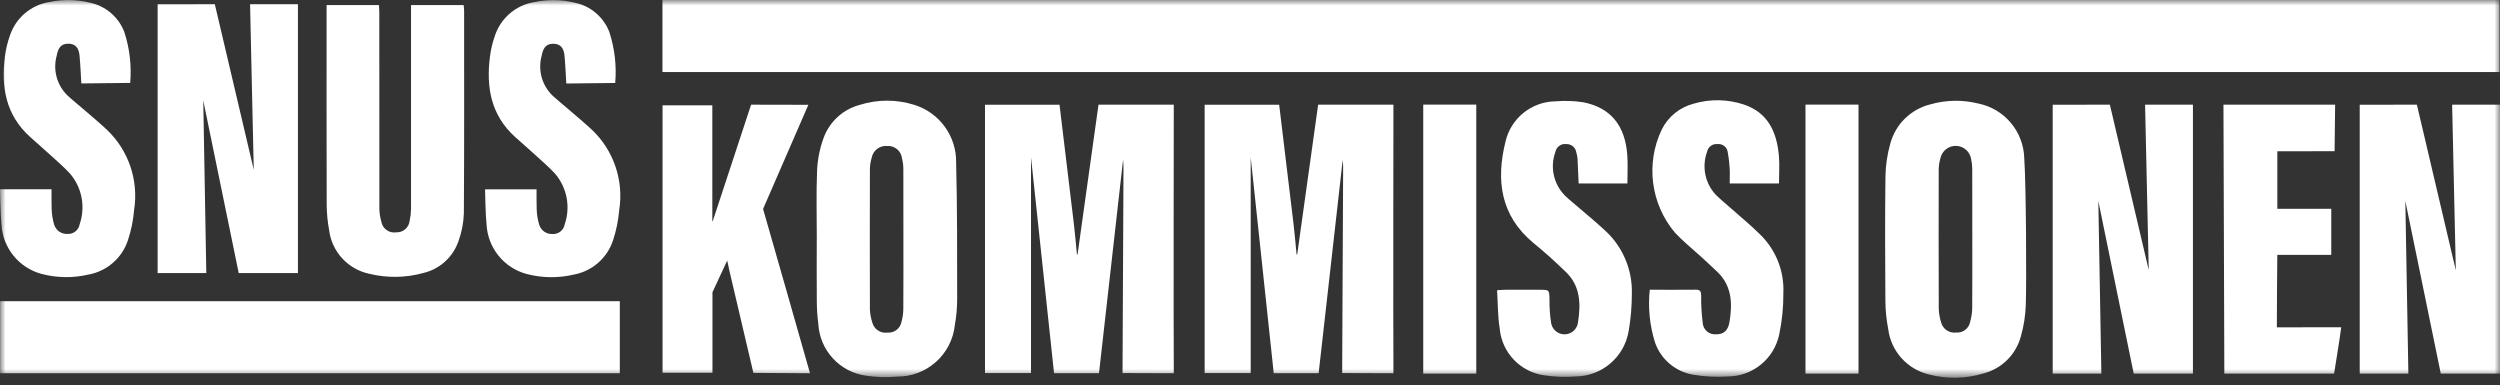
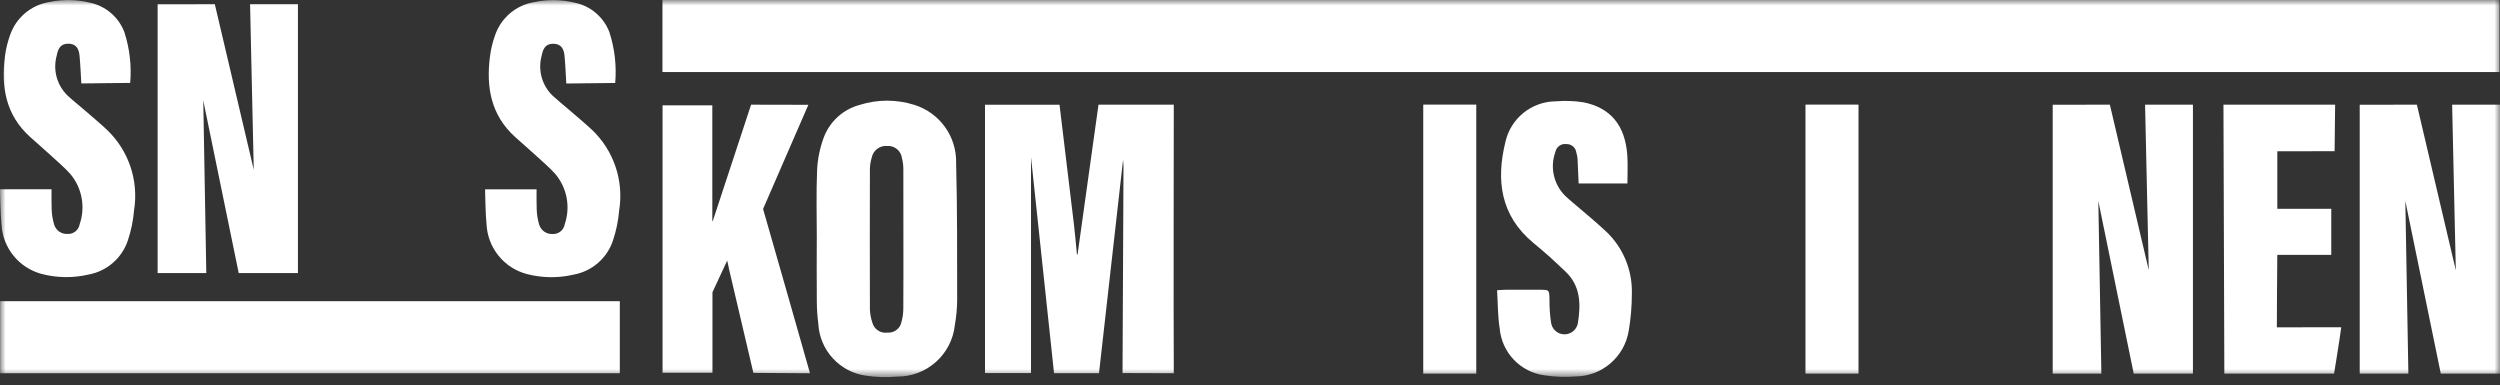
<svg xmlns="http://www.w3.org/2000/svg" xmlns:xlink="http://www.w3.org/1999/xlink" width="227px" height="35px" viewBox="0 0 227 35" version="1.1">
  <rect x="0" y="0" width="227" height="35" fill="#333333" stroke="none" />
  <title>snuskommissionen</title>
  <defs>
    <rect id="path-1" x="0" y="0" width="227" height="34.3" />
  </defs>
  <g id="Page-1" stroke="none" stroke-width="1" fill="none" fill-rule="evenodd">
    <g id="snuskommissionen">
      <mask id="mask-2" fill="white">
        <use xlink:href="#path-1" />
      </mask>
      <g id="Rectangle_286" />
      <g id="Group_209" mask="url(#mask-2)" fill="#FFFFFF" fill-rule="nonzero">
-         <path d="M117.788,23.095 C118.403,18.735 119.688,9.504 119.688,9.504 L126.523,9.504 C126.523,9.504 126.492,29.887 126.523,33.164 C126.523,33.464 126.523,33.89 126.523,33.89 L121.869,33.874 C121.869,33.874 121.929,21.42 121.956,15.53 C121.964,15.187 121.952,14.844 121.92,14.502 C121.191,20.955 120.462,27.417 119.733,33.887 L115.655,33.887 C114.961,27.378 114.268,20.88 113.564,14.287 L113.564,33.872 L109.382,33.872 L109.382,9.507 L116.148,9.507 C116.148,9.507 117.048,16.977 117.457,20.373 C117.566,21.285 117.64,22.199 117.73,23.114 L117.787,23.099" id="Path_808" />
        <path d="M97.844,23.095 C98.459,18.735 99.744,9.504 99.744,9.504 L106.579,9.504 C106.579,9.504 106.548,29.887 106.579,33.164 C106.579,33.464 106.579,33.89 106.579,33.89 L101.925,33.874 C101.925,33.874 101.985,21.42 102.012,15.53 C102.02,15.187 102.008,14.844 101.976,14.502 C101.247,20.955 100.518,27.417 99.789,33.887 L95.707,33.887 C95.013,27.378 94.32,20.88 93.616,14.287 L93.616,33.872 L89.438,33.872 L89.438,9.507 L96.204,9.507 C96.204,9.507 97.104,16.977 97.513,20.373 C97.622,21.285 97.696,22.199 97.786,23.114 L97.843,23.099" id="Path_809" />
        <path d="M222.989,24.545 C222.9,20.145 222.748,14.214 222.654,9.504 L226.999,9.504 L226.999,33.922 L221.623,33.922 C221.623,33.922 218.437,18.375 218.404,18.249 C218.489,23.156 218.593,28.83 218.68,33.922 L214.262,33.922 L214.262,9.511 C215.127,9.511 219.453,9.504 219.453,9.504 C219.453,9.504 221.99,20.313 222.988,24.545" id="Path_810" />
        <path d="M195.108,24.545 C195.019,20.145 194.867,14.214 194.773,9.504 L199.118,9.504 L199.118,33.922 L193.742,33.922 C193.742,33.922 190.556,18.375 190.528,18.251 C190.613,23.158 190.717,28.832 190.804,33.924 L186.385,33.924 C186.385,33.924 186.385,17.669 186.385,10.43 L186.385,9.511 C187.25,9.511 191.576,9.504 191.576,9.504 C191.576,9.504 194.113,20.313 195.111,24.545" id="Path_811" />
        <path d="M23.042,15.417 C22.953,11.017 22.801,5.086 22.707,0.376 L27.052,0.376 L27.052,24.794 L21.675,24.794 C21.675,24.794 18.489,9.247 18.456,9.121 C18.541,14.028 18.645,19.702 18.732,24.794 L14.313,24.794 C14.313,24.794 14.313,8.539 14.313,1.3 L14.313,0.383 C15.178,0.383 19.504,0.376 19.504,0.376 C19.504,0.376 22.042,11.185 23.042,15.417" id="Path_812" />
-         <path d="M183.944,27.645 C183.914,28.626 183.763,29.6 183.494,30.545 C183.055,32.181 181.777,33.458 180.141,33.895 C178.51,34.396 176.772,34.431 175.123,33.995 C173.165,33.518 171.704,31.882 171.45,29.882 C171.287,29.042 171.201,28.189 171.193,27.333 C171.166,23.543 171.152,19.749 171.2,15.959 C171.221,14.978 171.367,14.003 171.635,13.059 C172.1,11.293 173.491,9.921 175.264,9.48 C176.694,9.068 178.208,9.042 179.652,9.405 C182.016,9.894 183.734,11.944 183.802,14.357 C183.974,16.805 184.012,25.679 183.944,27.647 M179.085,21.755 L179.085,21.755 C179.085,19.636 179.085,17.519 179.08,15.4 C179.082,15.079 179.049,14.759 178.98,14.446 C178.875,13.77 178.302,13.265 177.617,13.245 C176.933,13.226 176.333,13.698 176.19,14.368 C176.089,14.716 176.036,15.077 176.034,15.44 C176.025,19.633 176.026,23.827 176.039,28.021 C176.051,28.447 176.123,28.868 176.252,29.274 C176.411,29.882 176.997,30.276 177.62,30.193 C178.223,30.245 178.769,29.834 178.886,29.24 C178.996,28.85 179.06,28.449 179.076,28.045 C179.094,25.945 179.084,23.851 179.084,21.755" id="Path_813" />
        <path d="M74.166,21.748 C74.166,19.648 74.104,17.548 74.192,15.448 C74.24,14.447 74.44,13.458 74.785,12.517 C75.327,11.037 76.56,9.916 78.085,9.517 C79.695,9.013 81.42,9.016 83.028,9.524 C85.324,10.241 86.869,12.39 86.817,14.795 C86.926,18.926 86.904,23.059 86.911,27.195 C86.907,27.966 86.837,28.736 86.703,29.495 C86.427,32.181 84.154,34.216 81.454,34.195 C80.516,34.278 79.572,34.251 78.64,34.114 C76.244,33.786 74.422,31.798 74.302,29.383 C74.216,28.726 74.171,28.064 74.167,27.402 C74.149,25.517 74.16,23.632 74.162,21.747 M82.029,21.755 C82.029,19.614 82.034,17.472 82.024,15.332 C82.023,15.012 81.982,14.694 81.902,14.385 C81.832,13.711 81.243,13.212 80.567,13.254 C79.892,13.191 79.28,13.65 79.151,14.315 C79.046,14.662 78.991,15.022 78.987,15.384 C78.976,19.623 78.976,23.862 78.987,28.102 C79.005,28.505 79.079,28.904 79.206,29.287 C79.364,29.895 79.952,30.288 80.574,30.201 C81.178,30.252 81.725,29.844 81.849,29.251 C81.958,28.86 82.016,28.457 82.021,28.051 C82.037,25.951 82.029,23.851 82.029,21.756" id="Path_814" />
-         <path d="M37.33,0.463 L42.1,0.463 C42.116,0.657 42.142,0.822 42.142,0.988 C42.142,7.112 42.16,13.237 42.119,19.361 C42.092,20.214 41.931,21.058 41.642,21.861 C41.148,23.339 39.919,24.452 38.4,24.797 C36.821,25.228 35.159,25.253 33.568,24.868 C31.611,24.472 30.126,22.868 29.884,20.886 C29.742,20.128 29.668,19.358 29.664,18.586 C29.646,12.804 29.654,7.023 29.654,1.241 L29.654,0.459 L34.409,0.459 C34.421,0.72 34.44,0.948 34.44,1.178 C34.44,7.087 34.442,12.997 34.447,18.908 C34.449,19.314 34.508,19.718 34.622,20.108 C34.671,20.422 34.844,20.703 35.102,20.888 C35.36,21.074 35.681,21.148 35.994,21.095 C36.601,21.118 37.124,20.67 37.194,20.066 C37.271,19.712 37.314,19.352 37.322,18.99 C37.329,13.079 37.329,7.169 37.322,1.259 L37.322,0.463" id="Path_815" />
        <path d="M60.16,9.562 L64.679,9.562 C64.679,9.562 64.679,18.398 64.679,20.076 L64.716,20.083 C65.175,18.694 68.199,9.505 68.199,9.505 L73.399,9.516 L69.287,18.974 C69.287,18.974 73.474,33.574 73.548,33.891 L68.407,33.858 C68.407,33.858 66.879,27.345 66.182,24.376 C66.145,24.219 66.1,23.898 66.028,23.664 C65.528,24.748 64.691,26.537 64.691,26.537 L64.691,33.847 L60.16,33.847 L60.16,9.562 Z" id="Path_816" />
-         <path d="M149.799,26.309 C151.264,26.309 152.635,26.319 154.006,26.304 C154.4,26.304 154.457,26.495 154.467,26.822 C154.454,27.631 154.498,28.44 154.599,29.243 C154.6,29.563 154.738,29.867 154.978,30.079 C155.218,30.291 155.537,30.39 155.855,30.352 C156.481,30.362 156.906,30.034 157.039,29.233 C157.311,27.58 157.269,25.972 155.944,24.694 C155.436,24.203 154.911,23.73 154.39,23.252 C153.618,22.543 152.79,21.884 152.079,21.117 C149.878,18.501 149.413,14.839 150.89,11.756 C151.472,10.588 152.534,9.731 153.799,9.409 C155.292,8.973 156.883,9.003 158.359,9.496 C160.546,10.238 161.331,12.007 161.521,14.122 C161.595,14.946 161.533,15.783 161.533,16.658 L157.058,16.658 C157.058,16.189 157.081,15.724 157.053,15.258 C157.024,14.769 156.965,14.283 156.877,13.801 C156.814,13.353 156.406,13.035 155.956,13.083 C155.507,13.03 155.093,13.331 155.005,13.775 C154.512,15.115 154.809,16.618 155.776,17.668 C156.198,18.09 156.669,18.468 157.116,18.868 C158.016,19.668 158.944,20.425 159.796,21.268 C161.238,22.658 162.015,24.598 161.93,26.599 C161.939,27.878 161.811,29.155 161.546,30.406 C161.064,32.615 159.107,34.188 156.846,34.183 C155.802,34.251 154.754,34.196 153.723,34.019 C152.118,33.744 150.792,32.613 150.267,31.071 C149.79,29.532 149.63,27.913 149.797,26.311" id="Path_817" />
        <path d="M147.757,16.66 L143.341,16.66 C143.307,15.884 143.281,15.141 143.241,14.401 C143.221,14.21 143.183,14.02 143.128,13.836 C143.064,13.392 142.676,13.067 142.228,13.083 C141.758,13.016 141.318,13.33 141.228,13.797 C140.733,15.161 141.058,16.687 142.067,17.73 C142.528,18.176 143.033,18.576 143.519,18.996 C144.219,19.596 144.93,20.182 145.605,20.809 C147.296,22.283 148.238,24.437 148.172,26.68 C148.171,27.811 148.075,28.94 147.884,30.055 C147.491,32.418 145.459,34.159 143.063,34.183 C142.126,34.254 141.184,34.22 140.254,34.083 C138.059,33.796 136.36,32.019 136.171,29.814 C135.993,28.704 136.011,27.561 135.935,26.352 C136.263,26.333 136.489,26.311 136.714,26.31 C137.743,26.31 138.774,26.31 139.803,26.31 C140.687,26.31 140.672,26.31 140.694,27.224 C140.685,27.906 140.731,28.587 140.832,29.262 C140.903,29.893 141.441,30.367 142.076,30.358 C142.711,30.348 143.235,29.859 143.288,29.226 C143.54,27.575 143.504,25.963 142.174,24.687 C141.679,24.213 141.18,23.744 140.674,23.287 C140.194,22.859 139.699,22.448 139.206,22.036 C136.245,19.565 135.831,16.373 136.694,12.879 C137.176,10.746 139.06,9.224 141.247,9.201 C142.078,9.131 142.915,9.158 143.74,9.282 C146.248,9.765 147.581,11.403 147.761,14.133 C147.816,14.959 147.769,15.792 147.769,16.666" id="Path_818" />
        <path d="M55.861,7.534 L51.421,7.582 C51.366,6.692 51.335,5.865 51.257,5.044 C51.198,4.438 50.947,3.968 50.225,3.972 C49.503,3.976 49.298,4.465 49.185,5.055 C48.821,6.367 49.212,7.773 50.201,8.709 C50.638,9.116 51.111,9.488 51.565,9.88 C52.294,10.51 53.037,11.127 53.744,11.78 C55.728,13.66 56.655,16.398 56.221,19.096 C56.144,20.031 55.954,20.953 55.656,21.843 C55.119,23.448 53.751,24.634 52.086,24.936 C50.681,25.265 49.217,25.245 47.821,24.879 C45.765,24.328 44.296,22.519 44.18,20.394 C44.08,19.504 44.045,17.194 44.045,17.194 L48.721,17.194 C48.721,17.816 48.71,18.348 48.731,18.95 C48.74,19.441 48.817,19.928 48.959,20.398 C49.117,20.926 49.616,21.277 50.167,21.247 C50.71,21.281 51.19,20.898 51.278,20.361 C51.815,18.788 51.485,17.049 50.41,15.782 C49.863,15.182 49.24,14.652 48.64,14.103 C48.024,13.538 47.389,12.994 46.769,12.434 C44.556,10.434 44.132,7.881 44.494,5.096 C44.576,4.461 44.726,3.837 44.941,3.234 C45.475,1.628 46.859,0.454 48.53,0.189 C49.731,-0.065 50.973,-0.047 52.166,0.241 C53.606,0.529 54.798,1.534 55.327,2.903 C55.814,4.395 55.995,5.969 55.861,7.533" id="Path_819" />
        <path d="M11.821,7.528 L7.385,7.576 C7.33,6.686 7.299,5.859 7.221,5.038 C7.162,4.432 6.911,3.962 6.189,3.966 C5.467,3.97 5.262,4.459 5.149,5.049 C4.785,6.36 5.174,7.764 6.161,8.701 C6.598,9.108 7.071,9.48 7.525,9.872 C8.253,10.501 9,11.121 9.7,11.775 C11.682,13.655 12.607,16.392 12.173,19.089 C12.096,20.024 11.906,20.946 11.608,21.836 C11.071,23.441 9.703,24.627 8.038,24.929 C6.633,25.258 5.169,25.238 3.773,24.872 C1.719,24.32 0.251,22.512 0.135,20.388 C0.035,19.498 0,17.188 0,17.188 L4.679,17.188 C4.679,17.81 4.668,18.342 4.689,18.944 C4.698,19.435 4.775,19.922 4.917,20.392 C5.075,20.92 5.574,21.271 6.125,21.241 C6.668,21.275 7.148,20.892 7.236,20.355 C7.774,18.782 7.444,17.043 6.368,15.776 C5.821,15.176 5.198,14.646 4.598,14.097 C3.982,13.532 3.347,12.988 2.727,12.428 C0.514,10.434 0.09,7.877 0.452,5.093 C0.534,4.458 0.685,3.834 0.9,3.231 C1.433,1.624 2.818,0.448 4.49,0.183 C5.691,-0.071 6.933,-0.053 8.126,0.235 C9.566,0.524 10.759,1.53 11.287,2.901 C11.774,4.393 11.955,5.967 11.821,7.531" id="Path_820" />
        <path d="M211.679,18.959 L211.679,23.144 L206.779,23.144 C206.763,23.412 206.738,29.722 206.738,29.722 L212.584,29.714 C212.472,30.638 211.935,33.923 211.935,33.923 L201.97,33.923 L201.89,9.504 L212.03,9.504 L211.981,13.728 L206.781,13.738 L206.781,18.96 L211.679,18.959 Z" id="Path_821" />
        <rect id="Rectangle_282" x="163.938" y="9.498" width="4.814" height="24.425" />
        <rect id="Rectangle_283" x="129.231" y="9.498" width="4.814" height="24.425" />
        <rect id="Rectangle_284" x="0.01" y="27.349" width="56.269" height="6.541" />
        <rect id="Rectangle_285" x="60.151" y="0" width="166.802" height="6.541" />
      </g>
    </g>
  </g>
</svg>